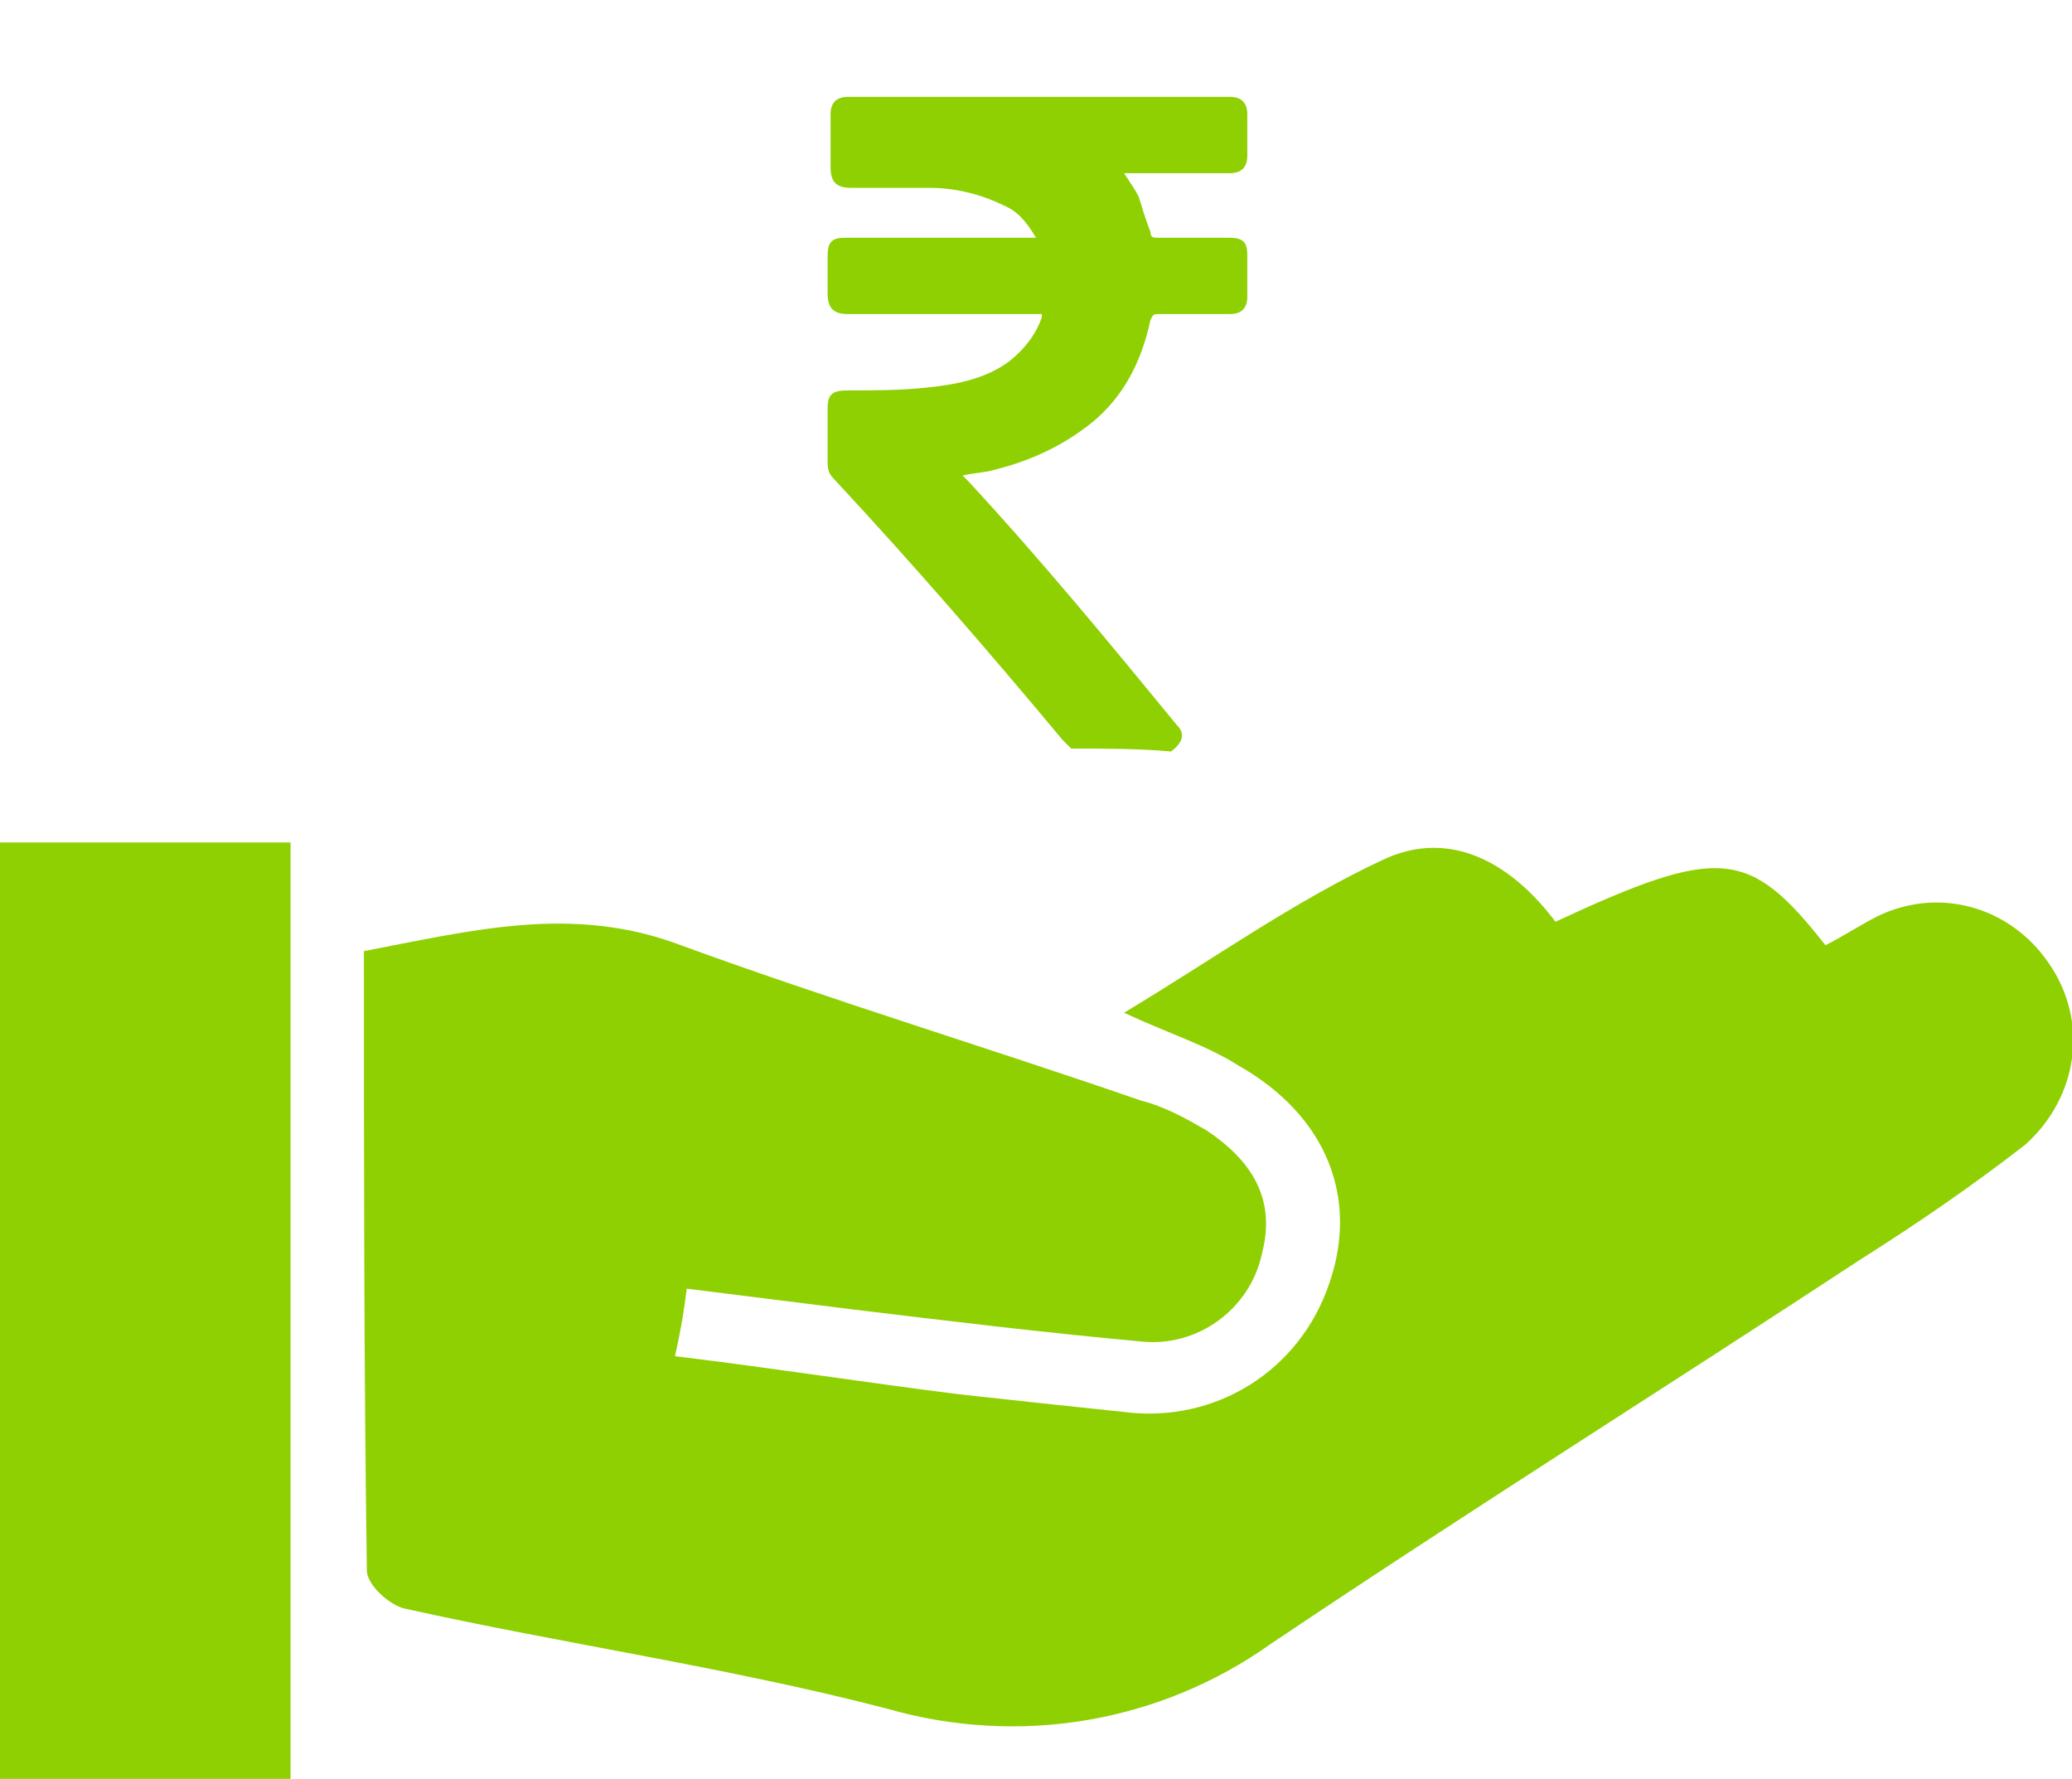
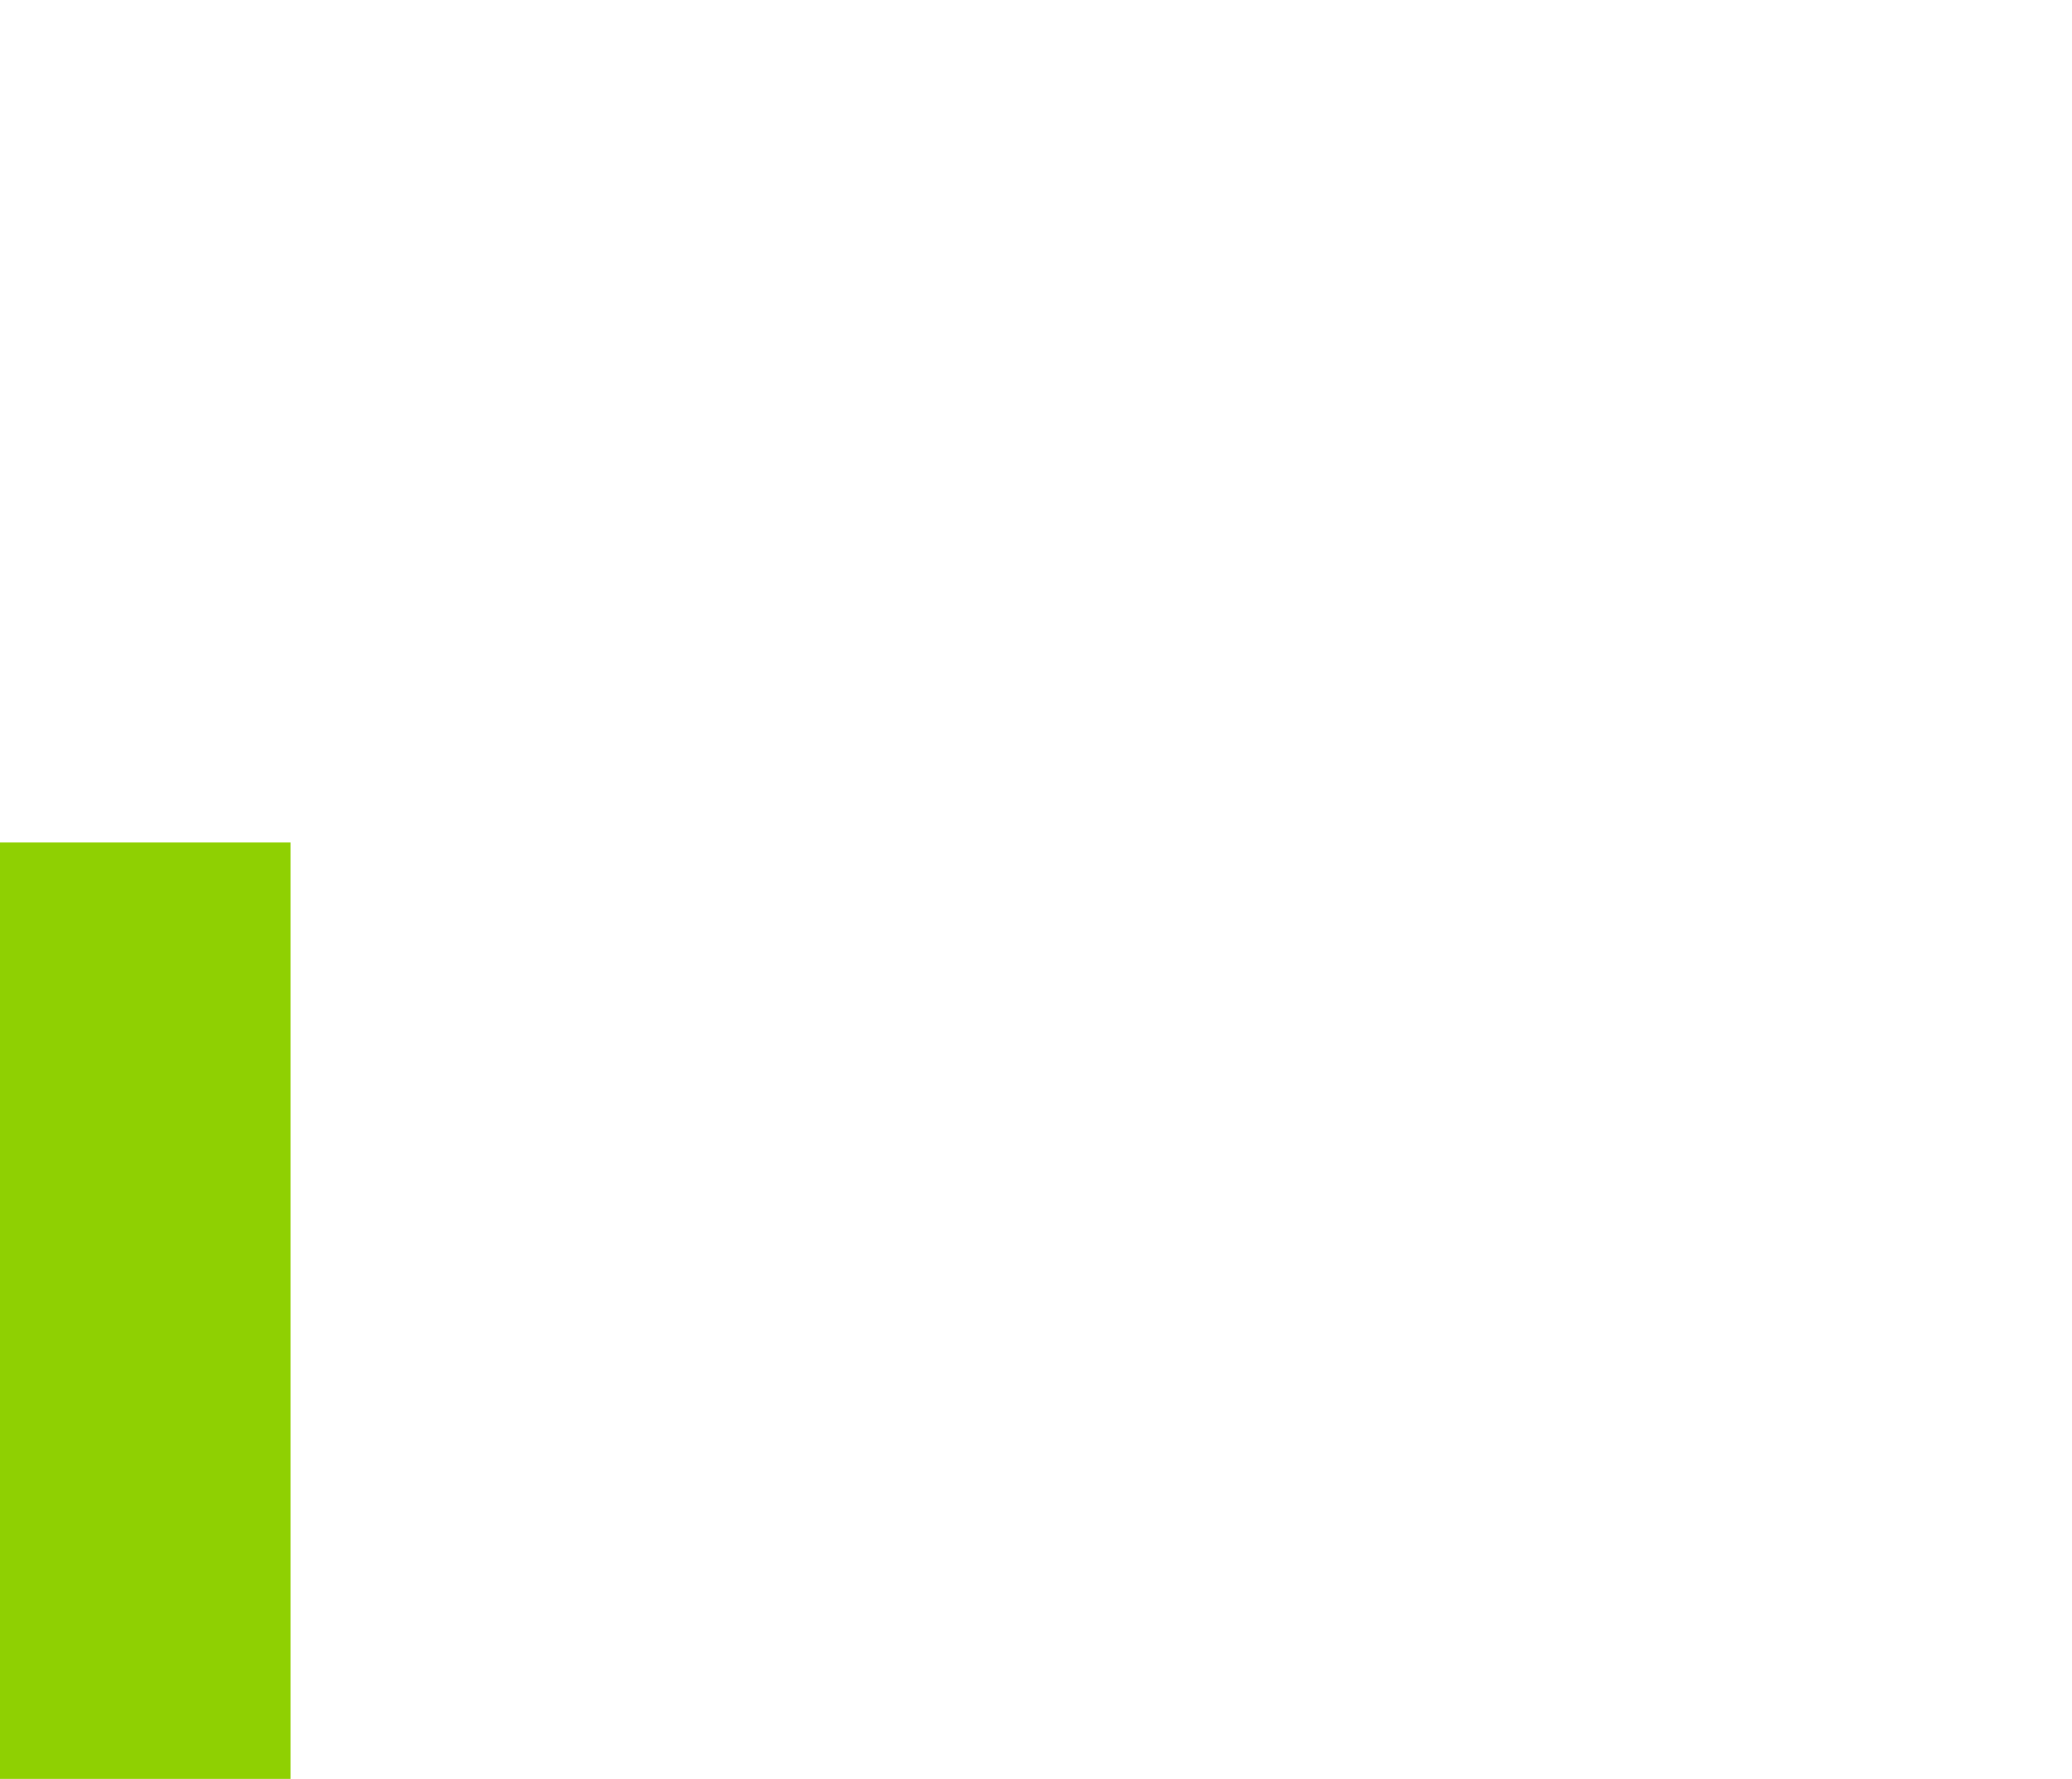
<svg xmlns="http://www.w3.org/2000/svg" version="1.1" id="Layer_1" x="0px" y="0px" viewBox="0 0 70.6 60.6" style="enable-background:new 0 0 70.6 60.6;" xml:space="preserve">
  <style type="text/css">
	.st0{fill:#8FD002;}
</style>
-   <path class="st0" d="M69,39c-1.8,1.4-3.7,2.7-5.6,3.9C56.7,47.3,50,51.5,43.3,56c-3.8,2.7-8.6,3.5-13.1,2.2  c-5.4-1.4-11-2.2-16.4-3.4c-0.5-0.1-1.3-0.8-1.3-1.3c-0.1-7-0.1-14-0.1-21.1c3.7-0.7,7.1-1.6,10.8-0.2c5.2,1.9,10.5,3.5,15.7,5.3  c0.8,0.2,1.5,0.6,2.2,1c1.5,1,2.4,2.3,1.9,4.2c-0.4,1.9-2.2,3.2-4.1,3c-3.3-0.3-6.6-0.7-9.9-1.1l-5.6-0.7c-0.1,0.8-0.2,1.4-0.4,2.3  c3.3,0.4,6.5,0.9,9.7,1.3c1.8,0.2,3.7,0.4,5.6,0.6c3.1,0.4,6-1.4,7-4.4c1-2.9-0.1-5.7-3.1-7.4c-1.1-0.7-2.4-1.1-3.9-1.8  c3-1.8,5.8-3.8,8.8-5.2c2.3-1.1,4.4,0.1,5.9,2.1c5.6-2.6,6.6-2.5,9.2,0.8c0.6-0.3,1.2-0.7,1.8-1c2.1-1,4.5-0.3,5.8,1.6  C71.2,34.8,70.8,37.4,69,39z" />
  <rect y="28.7" class="st0" width="9.9" height="31.9" />
-   <path class="st0" d="M36.5,25.5c-0.1-0.1-0.2-0.2-0.3-0.3c-2.5-3-5.1-6-7.8-8.9c-0.2-0.2-0.2-0.4-0.2-0.6c0-0.6,0-1.2,0-1.8  c0-0.5,0.2-0.6,0.7-0.6c0.9,0,1.8,0,2.7-0.1c1-0.1,2-0.3,2.8-0.9c0.5-0.4,0.9-0.9,1.1-1.5c0,0,0-0.1,0-0.1c-0.1,0-0.2,0-0.3,0  c-2.1,0-4.2,0-6.3,0c-0.5,0-0.7-0.2-0.7-0.7c0-0.4,0-0.9,0-1.3c0-0.5,0.2-0.6,0.6-0.6c2.1,0,4.1,0,6.2,0c0.1,0,0.2,0,0.3,0  c-0.3-0.5-0.6-0.9-1.1-1.1c-0.8-0.4-1.7-0.6-2.5-0.6c-0.9,0-1.8,0-2.7,0c-0.5,0-0.7-0.2-0.7-0.7c0-0.6,0-1.2,0-1.8  c0-0.4,0.2-0.6,0.6-0.6c4.3,0,8.7,0,13,0c0.4,0,0.6,0.2,0.6,0.6c0,0.5,0,1,0,1.4c0,0.4-0.2,0.6-0.6,0.6c-1.1,0-2.2,0-3.3,0  c-0.1,0-0.2,0-0.3,0c0.2,0.3,0.4,0.6,0.5,0.8C38.9,7,39,7.4,39.2,7.9c0,0.2,0.1,0.2,0.3,0.2c0.8,0,1.6,0,2.4,0  c0.5,0,0.6,0.2,0.6,0.6c0,0.5,0,1,0,1.4c0,0.4-0.2,0.6-0.6,0.6c-0.8,0-1.6,0-2.4,0c-0.2,0-0.2,0-0.3,0.2c-0.3,1.4-0.9,2.6-2,3.5  c-1,0.8-2.1,1.3-3.3,1.6c-0.3,0.1-0.7,0.1-1.1,0.2c0.1,0.1,0.1,0.1,0.2,0.2c2.5,2.7,4.8,5.5,7.1,8.3c0.3,0.3,0.2,0.6-0.2,0.9  C38.8,25.5,37.6,25.5,36.5,25.5z" />
</svg>